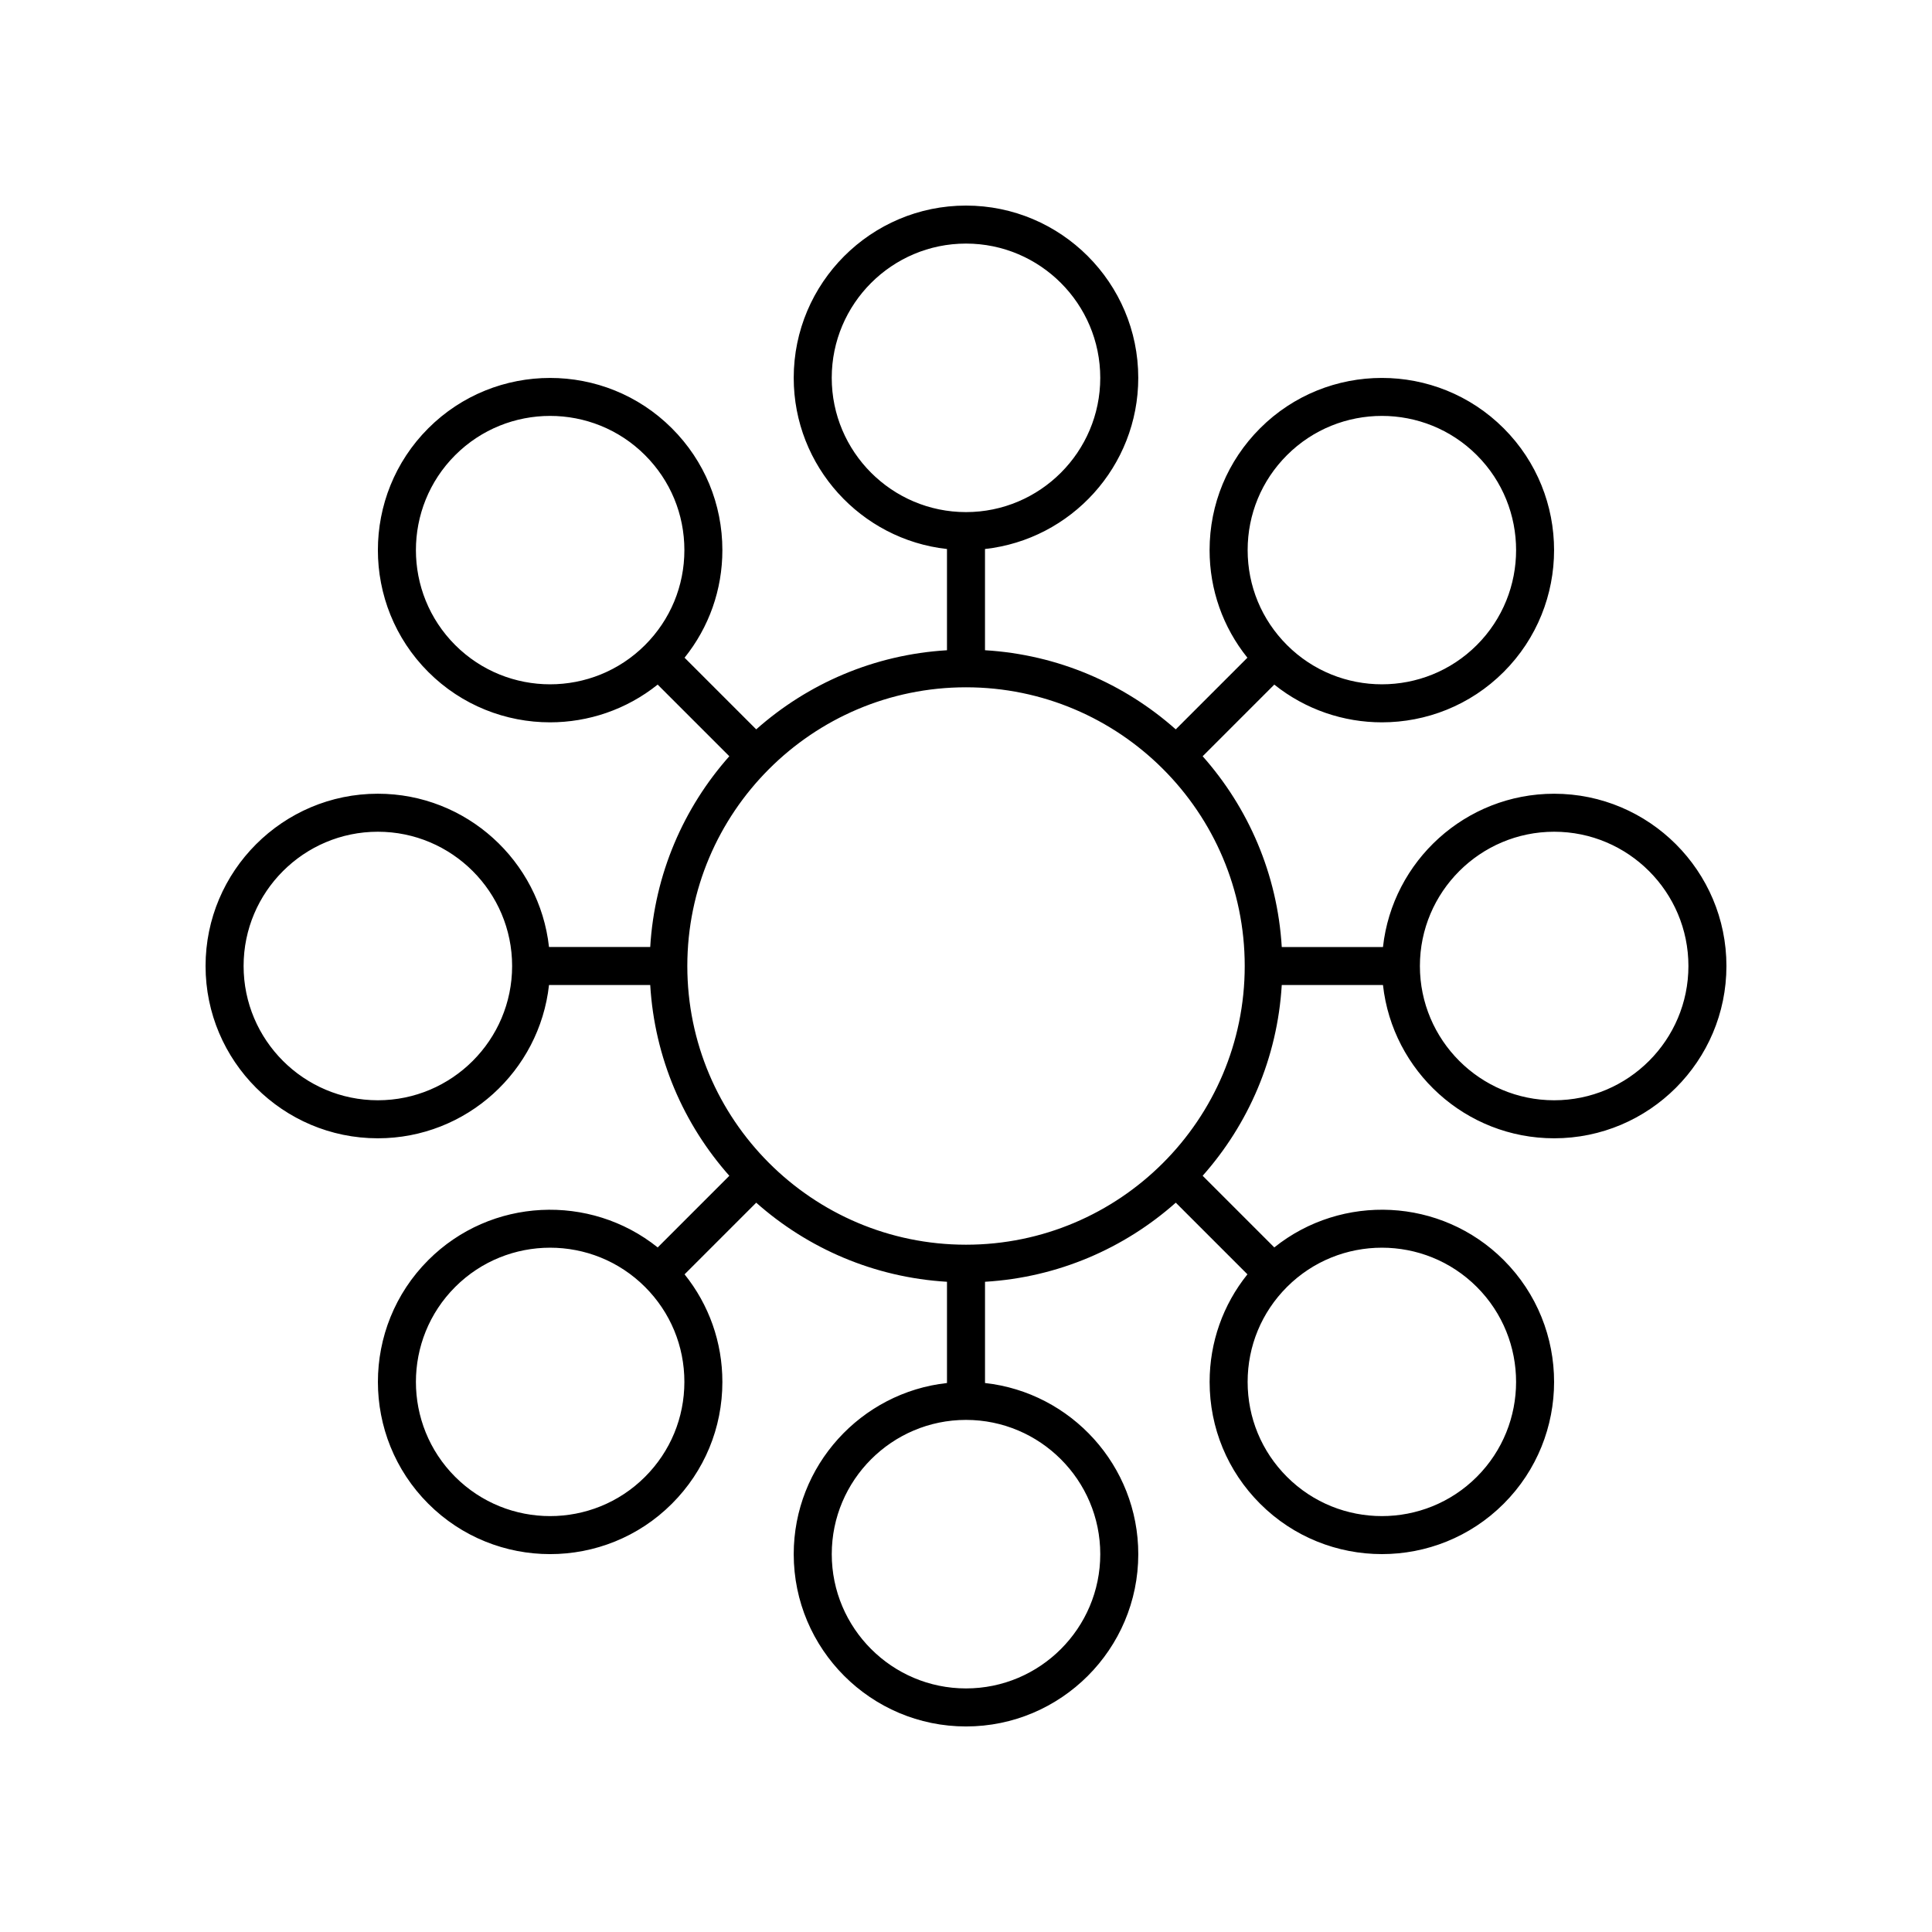
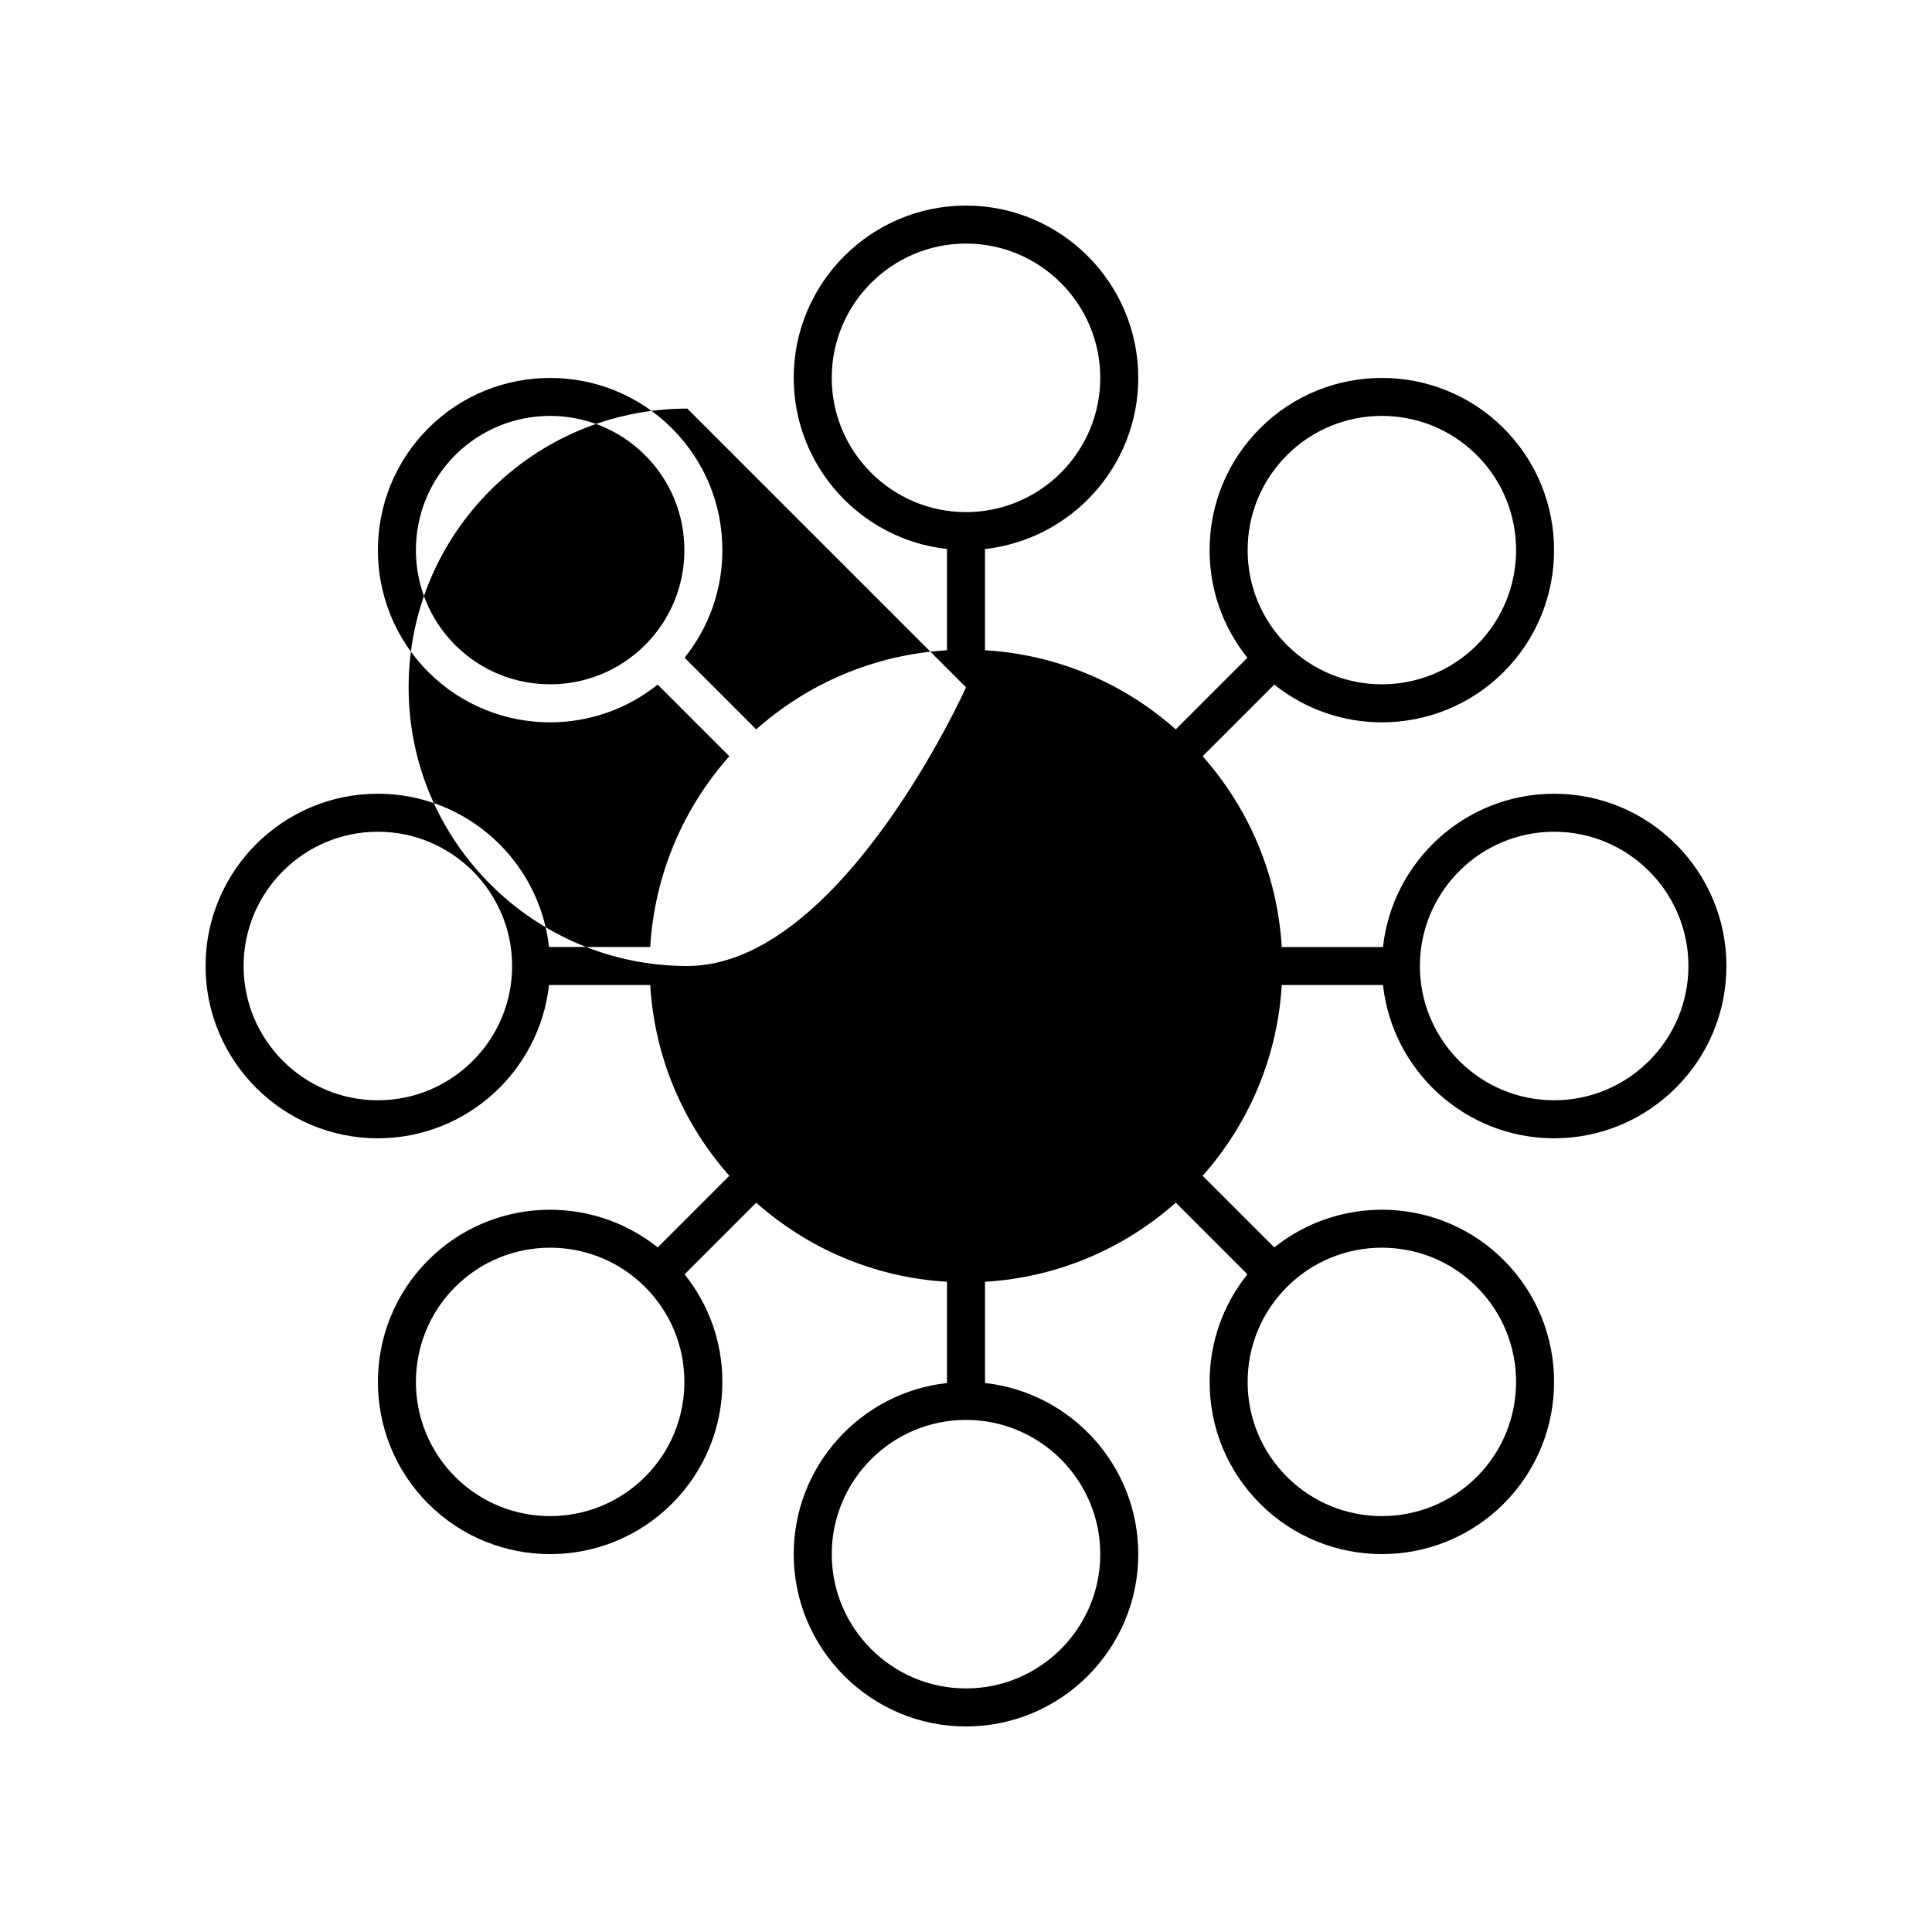
<svg xmlns="http://www.w3.org/2000/svg" fill="#000000" width="800px" height="800px" version="1.1" viewBox="144 144 512 512">
-   <path d="m244.13 445.66c23.473 0 42.848-17.809 45.363-40.621h26.824c1.156 19.344 8.859 36.91 20.965 50.555l-18.984 18.988c-17.91-14.348-44.199-13.242-60.797 3.356-17.801 17.801-17.801 46.766 0 64.566 8.898 8.898 20.59 13.352 32.281 13.352s23.383-4.453 32.281-13.352c8.625-8.625 13.375-20.09 13.375-32.285 0-10.496-3.539-20.441-10.02-28.508l18.988-18.988c13.641 12.102 31.207 19.805 50.555 20.961v26.828c-22.809 2.519-40.617 21.891-40.617 45.359 0 25.172 20.48 45.656 45.656 45.656 25.172 0 45.656-20.48 45.656-45.656 0-23.465-17.809-42.84-40.617-45.359v-26.828c19.344-1.156 36.91-8.859 50.555-20.965l18.988 18.988c-6.481 8.07-10.02 18.016-10.02 28.508 0 12.195 4.75 23.66 13.375 32.285 8.898 8.898 20.594 13.352 32.281 13.352 11.691 0 23.383-4.453 32.281-13.352 17.801-17.801 17.801-46.766 0-64.566-16.598-16.598-42.887-17.707-60.797-3.356l-18.988-18.988c12.105-13.637 19.809-31.203 20.965-50.551h26.824c2.519 22.812 21.891 40.621 45.363 40.621 25.172 0 45.656-20.48 45.656-45.656s-20.48-45.656-45.656-45.656c-23.473 0-42.848 17.809-45.363 40.621h-26.824c-1.156-19.344-8.859-36.91-20.965-50.555l18.988-18.988c8.305 6.652 18.402 10 28.512 10 11.691 0 23.383-4.453 32.281-13.352 17.801-17.801 17.801-46.766 0-64.566-17.801-17.801-46.766-17.805-64.566 0-8.625 8.625-13.375 20.09-13.375 32.285 0 10.496 3.539 20.441 10.02 28.508l-18.988 18.988c-13.637-12.109-31.203-19.809-50.551-20.969v-26.828c22.809-2.519 40.617-21.891 40.617-45.359 0-25.172-20.48-45.652-45.652-45.652s-45.656 20.48-45.656 45.656c0 23.465 17.809 42.84 40.617 45.359v26.828c-19.344 1.156-36.91 8.859-50.555 20.965l-18.988-18.988c6.481-8.07 10.02-18.016 10.02-28.508 0-12.195-4.75-23.66-13.375-32.285-17.801-17.801-46.766-17.797-64.566 0-17.801 17.801-17.801 46.766 0 64.566 8.898 8.898 20.59 13.352 32.281 13.352 10.105-0.004 20.207-3.348 28.512-10l18.988 18.988c-12.102 13.637-19.801 31.203-20.961 50.551h-26.824c-2.519-22.812-21.891-40.621-45.363-40.621-25.172 0-45.652 20.484-45.652 45.66s20.48 45.656 45.652 45.656zm70.812 89.715c-13.875 13.875-36.441 13.875-50.316 0-13.871-13.875-13.871-36.441 0-50.316 6.938-6.938 16.047-10.406 25.16-10.406 9.113 0 18.223 3.469 25.16 10.406 6.723 6.723 10.422 15.656 10.422 25.156-0.004 9.508-3.707 18.441-10.426 25.16zm120.64 20.492c0 19.621-15.961 35.582-35.578 35.582s-35.578-15.961-35.578-35.582c0-19.617 15.961-35.578 35.578-35.578 19.617 0.004 35.578 15.965 35.578 35.578zm99.793-70.809c13.871 13.875 13.871 36.441 0 50.316-13.875 13.875-36.441 13.875-50.316 0-6.723-6.723-10.422-15.656-10.422-25.16 0-9.5 3.703-18.434 10.422-25.156 6.938-6.938 16.047-10.406 25.16-10.406 9.109 0 18.219 3.469 25.156 10.406zm20.496-120.64c19.617 0 35.578 15.961 35.578 35.582s-15.961 35.582-35.578 35.582c-19.617 0-35.582-15.961-35.582-35.582s15.965-35.582 35.582-35.582zm-70.812-99.793c6.938-6.938 16.047-10.406 25.16-10.406 9.113 0 18.223 3.469 25.16 10.406 13.871 13.875 13.871 36.441 0 50.316-13.875 13.875-36.441 13.875-50.316 0-6.723-6.723-10.422-15.656-10.422-25.156-0.004-9.504 3.699-18.441 10.418-25.16zm-120.64-20.492c0-19.621 15.961-35.582 35.582-35.582 19.617 0 35.578 15.961 35.578 35.582 0 19.617-15.961 35.578-35.578 35.578-19.621 0-35.582-15.961-35.582-35.578zm-99.793 70.809c-13.871-13.875-13.871-36.441 0-50.316 6.938-6.938 16.047-10.406 25.16-10.406 9.113 0 18.223 3.469 25.16 10.406 6.723 6.723 10.422 15.656 10.422 25.16 0 9.5-3.703 18.434-10.422 25.156-13.879 13.875-36.445 13.875-50.32 0zm135.38 11.199c40.727 0 73.859 33.133 73.859 73.859s-33.137 73.859-73.859 73.859c-40.727 0-73.859-33.133-73.859-73.859 0-40.73 33.133-73.859 73.859-73.859zm-155.87 38.277c19.617 0 35.582 15.961 35.582 35.582s-15.965 35.582-35.582 35.582c-19.617-0.004-35.578-15.961-35.578-35.582s15.961-35.582 35.578-35.582z" />
+   <path d="m244.13 445.66c23.473 0 42.848-17.809 45.363-40.621h26.824c1.156 19.344 8.859 36.91 20.965 50.555l-18.984 18.988c-17.91-14.348-44.199-13.242-60.797 3.356-17.801 17.801-17.801 46.766 0 64.566 8.898 8.898 20.59 13.352 32.281 13.352s23.383-4.453 32.281-13.352c8.625-8.625 13.375-20.09 13.375-32.285 0-10.496-3.539-20.441-10.02-28.508l18.988-18.988c13.641 12.102 31.207 19.805 50.555 20.961v26.828c-22.809 2.519-40.617 21.891-40.617 45.359 0 25.172 20.48 45.656 45.656 45.656 25.172 0 45.656-20.48 45.656-45.656 0-23.465-17.809-42.84-40.617-45.359v-26.828c19.344-1.156 36.91-8.859 50.555-20.965l18.988 18.988c-6.481 8.07-10.02 18.016-10.02 28.508 0 12.195 4.75 23.66 13.375 32.285 8.898 8.898 20.594 13.352 32.281 13.352 11.691 0 23.383-4.453 32.281-13.352 17.801-17.801 17.801-46.766 0-64.566-16.598-16.598-42.887-17.707-60.797-3.356l-18.988-18.988c12.105-13.637 19.809-31.203 20.965-50.551h26.824c2.519 22.812 21.891 40.621 45.363 40.621 25.172 0 45.656-20.48 45.656-45.656s-20.48-45.656-45.656-45.656c-23.473 0-42.848 17.809-45.363 40.621h-26.824c-1.156-19.344-8.859-36.91-20.965-50.555l18.988-18.988c8.305 6.652 18.402 10 28.512 10 11.691 0 23.383-4.453 32.281-13.352 17.801-17.801 17.801-46.766 0-64.566-17.801-17.801-46.766-17.805-64.566 0-8.625 8.625-13.375 20.09-13.375 32.285 0 10.496 3.539 20.441 10.02 28.508l-18.988 18.988c-13.637-12.109-31.203-19.809-50.551-20.969v-26.828c22.809-2.519 40.617-21.891 40.617-45.359 0-25.172-20.48-45.652-45.652-45.652s-45.656 20.48-45.656 45.656c0 23.465 17.809 42.84 40.617 45.359v26.828c-19.344 1.156-36.91 8.859-50.555 20.965l-18.988-18.988c6.481-8.07 10.02-18.016 10.02-28.508 0-12.195-4.75-23.66-13.375-32.285-17.801-17.801-46.766-17.797-64.566 0-17.801 17.801-17.801 46.766 0 64.566 8.898 8.898 20.59 13.352 32.281 13.352 10.105-0.004 20.207-3.348 28.512-10l18.988 18.988c-12.102 13.637-19.801 31.203-20.961 50.551h-26.824c-2.519-22.812-21.891-40.621-45.363-40.621-25.172 0-45.652 20.484-45.652 45.66s20.48 45.656 45.652 45.656zm70.812 89.715c-13.875 13.875-36.441 13.875-50.316 0-13.871-13.875-13.871-36.441 0-50.316 6.938-6.938 16.047-10.406 25.16-10.406 9.113 0 18.223 3.469 25.16 10.406 6.723 6.723 10.422 15.656 10.422 25.156-0.004 9.508-3.707 18.441-10.426 25.16zm120.64 20.492c0 19.621-15.961 35.582-35.578 35.582s-35.578-15.961-35.578-35.582c0-19.617 15.961-35.578 35.578-35.578 19.617 0.004 35.578 15.965 35.578 35.578zm99.793-70.809c13.871 13.875 13.871 36.441 0 50.316-13.875 13.875-36.441 13.875-50.316 0-6.723-6.723-10.422-15.656-10.422-25.16 0-9.5 3.703-18.434 10.422-25.156 6.938-6.938 16.047-10.406 25.16-10.406 9.109 0 18.219 3.469 25.156 10.406zm20.496-120.64c19.617 0 35.578 15.961 35.578 35.582s-15.961 35.582-35.578 35.582c-19.617 0-35.582-15.961-35.582-35.582s15.965-35.582 35.582-35.582zm-70.812-99.793c6.938-6.938 16.047-10.406 25.16-10.406 9.113 0 18.223 3.469 25.16 10.406 13.871 13.875 13.871 36.441 0 50.316-13.875 13.875-36.441 13.875-50.316 0-6.723-6.723-10.422-15.656-10.422-25.156-0.004-9.504 3.699-18.441 10.418-25.16zm-120.64-20.492c0-19.621 15.961-35.582 35.582-35.582 19.617 0 35.578 15.961 35.578 35.582 0 19.617-15.961 35.578-35.578 35.578-19.621 0-35.582-15.961-35.582-35.578zm-99.793 70.809c-13.871-13.875-13.871-36.441 0-50.316 6.938-6.938 16.047-10.406 25.16-10.406 9.113 0 18.223 3.469 25.16 10.406 6.723 6.723 10.422 15.656 10.422 25.16 0 9.5-3.703 18.434-10.422 25.156-13.879 13.875-36.445 13.875-50.32 0zm135.38 11.199s-33.137 73.859-73.859 73.859c-40.727 0-73.859-33.133-73.859-73.859 0-40.73 33.133-73.859 73.859-73.859zm-155.87 38.277c19.617 0 35.582 15.961 35.582 35.582s-15.965 35.582-35.582 35.582c-19.617-0.004-35.578-15.961-35.578-35.582s15.961-35.582 35.578-35.582z" />
</svg>